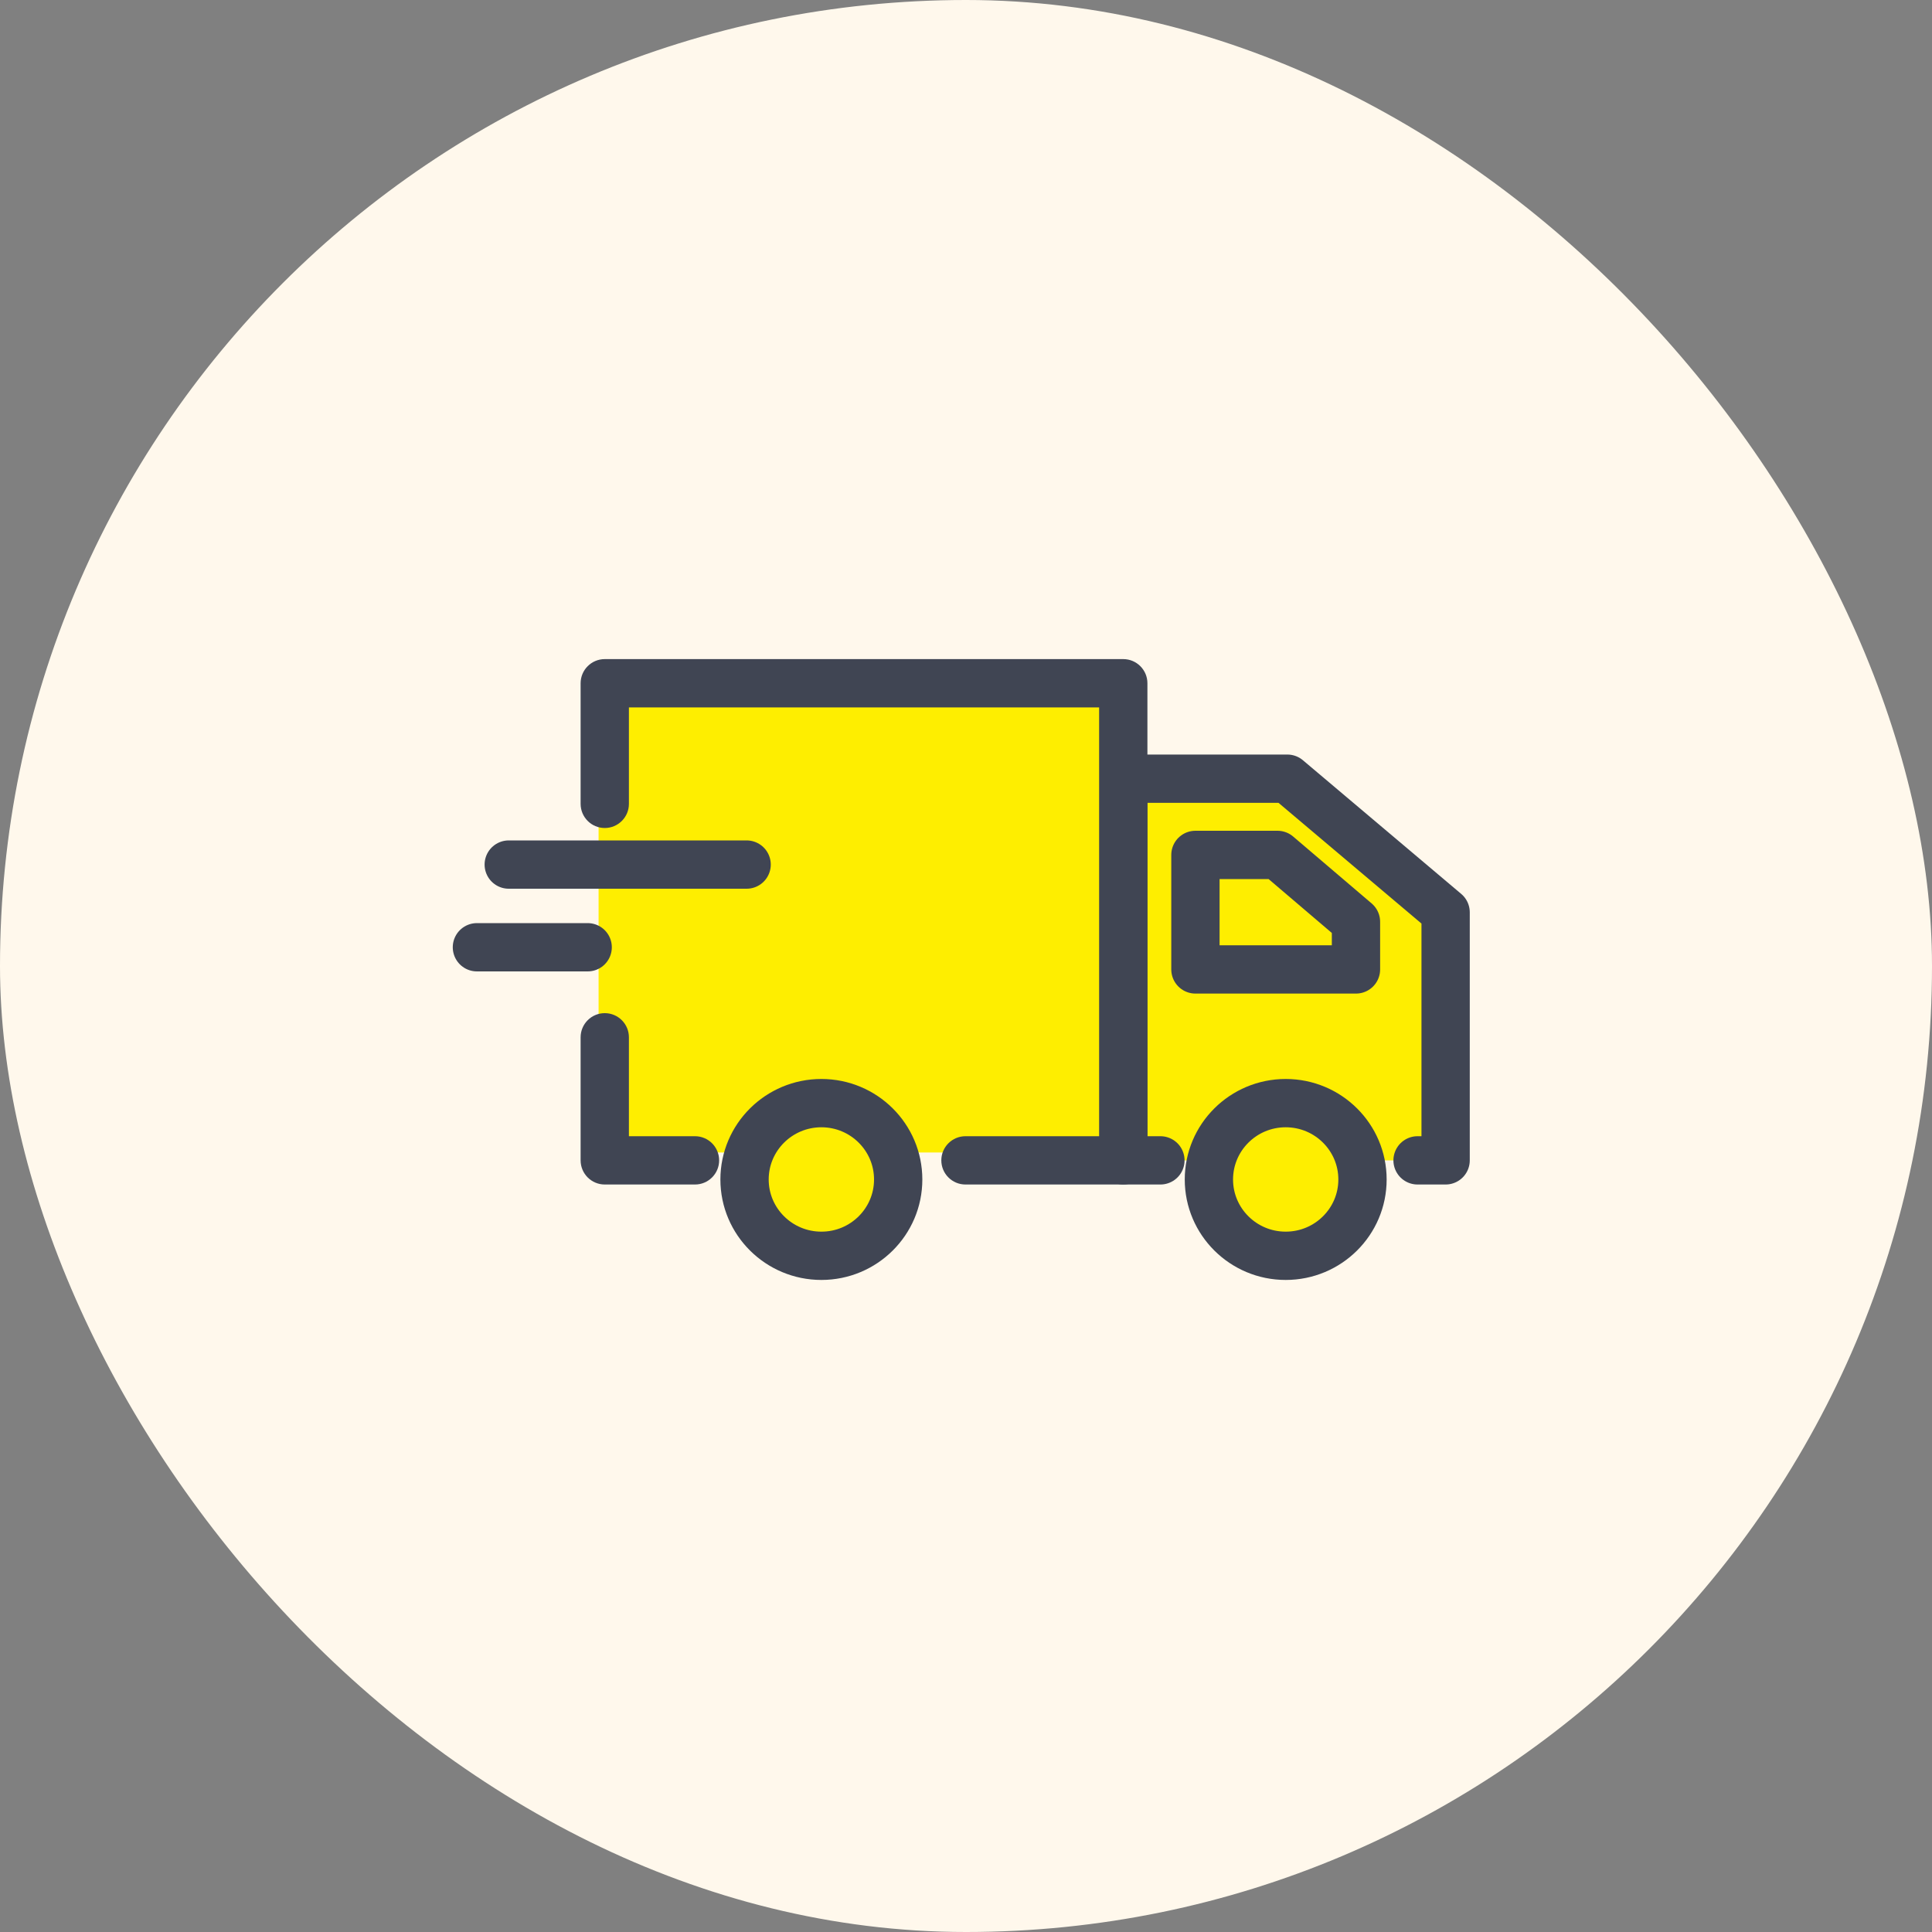
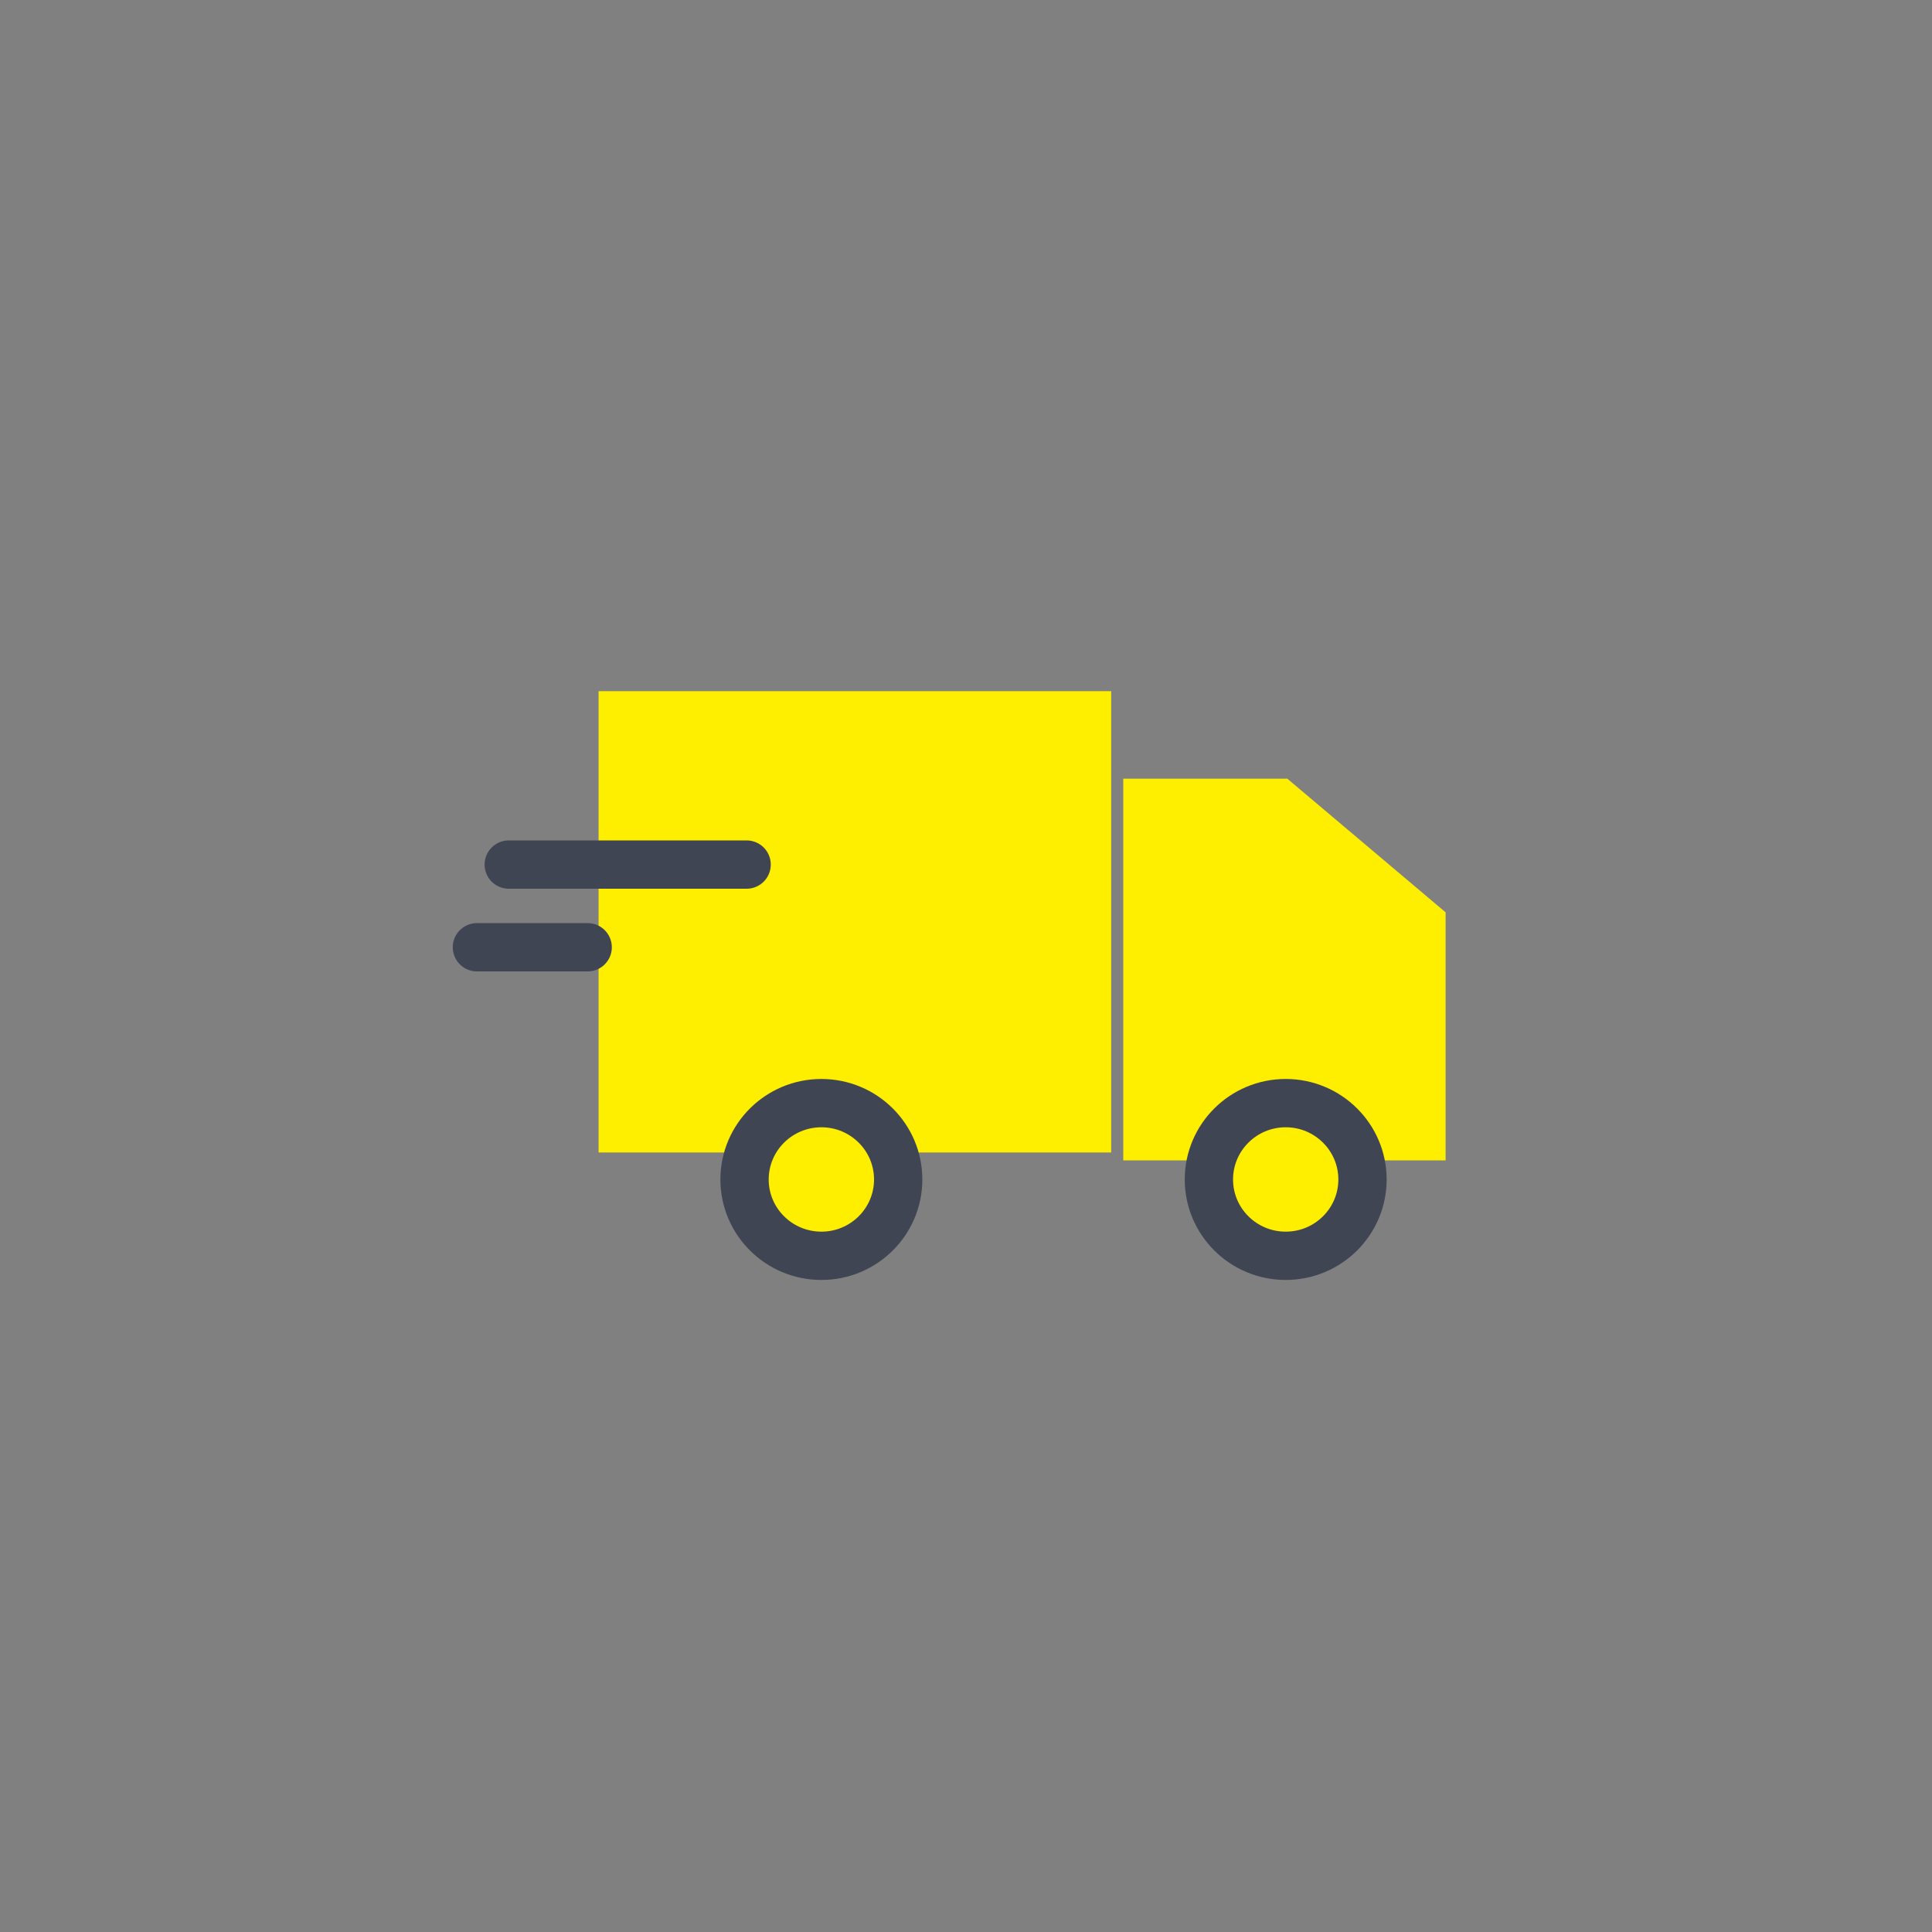
<svg xmlns="http://www.w3.org/2000/svg" width="40" height="40" viewBox="0 0 40 40" fill="none">
  <rect x="0" y="0" width="40" height="40" fill="#808080" stroke="none" />
-   <rect width="40" height="40" rx="20" fill="#FFF8EC" />
  <path fill-rule="evenodd" clip-rule="evenodd" d="M24.025 24.024H23.256V16.122H26.653L29.93 18.889V24.024H29.349" fill="#FEEE00" />
-   <path d="M24.025 24.024H23.256V16.122H26.653L29.93 18.889V24.024H29.349" stroke="#404553" stroke-linecap="round" stroke-linejoin="round" />
-   <path fill-rule="evenodd" clip-rule="evenodd" d="M24.75 17.7H26.449L28.074 19.085V20.071H24.75V17.7Z" stroke="#404553" stroke-linecap="round" stroke-linejoin="round" />
  <rect x="12.393" y="14.31" width="10.613" height="9.551" fill="#FEEE00" />
-   <path fill-rule="evenodd" clip-rule="evenodd" d="M14.389 24.024H12.521V21.476M12.521 16.643V14.146H23.256V24.024H19.989" fill="#FEEE00" />
-   <path d="M14.389 24.524C14.665 24.524 14.889 24.3 14.889 24.024C14.889 23.748 14.665 23.524 14.389 23.524V24.524ZM12.521 24.024H12.021C12.021 24.3 12.245 24.524 12.521 24.524V24.024ZM13.021 21.476C13.021 21.2 12.797 20.976 12.521 20.976C12.245 20.976 12.021 21.2 12.021 21.476H13.021ZM12.021 16.643C12.021 16.919 12.245 17.143 12.521 17.143C12.797 17.143 13.021 16.919 13.021 16.643H12.021ZM12.521 14.146V13.646C12.245 13.646 12.021 13.87 12.021 14.146H12.521ZM23.256 14.146H23.756C23.756 13.87 23.532 13.646 23.256 13.646V14.146ZM23.256 24.024V24.524C23.532 24.524 23.756 24.3 23.756 24.024H23.256ZM19.989 23.524C19.713 23.524 19.489 23.748 19.489 24.024C19.489 24.3 19.713 24.524 19.989 24.524V23.524ZM14.389 23.524H12.521V24.524H14.389V23.524ZM13.021 24.024V21.476H12.021V24.024H13.021ZM13.021 16.643V14.146H12.021V16.643H13.021ZM12.521 14.646H23.256V13.646H12.521V14.646ZM22.756 14.146V24.024H23.756V14.146H22.756ZM23.256 23.524H19.989V24.524H23.256V23.524Z" fill="#404553" />
  <path fill-rule="evenodd" clip-rule="evenodd" d="M17.006 26C17.884 26 18.596 25.292 18.596 24.42C18.596 23.547 17.884 22.839 17.006 22.839C16.128 22.839 15.415 23.547 15.415 24.42C15.415 25.292 16.128 26 17.006 26Z" fill="#FEEE00" stroke="#404553" stroke-linecap="round" stroke-linejoin="round" />
  <path fill-rule="evenodd" clip-rule="evenodd" d="M26.619 26C27.497 26 28.209 25.292 28.209 24.42C28.209 23.547 27.497 22.839 26.619 22.839C25.741 22.839 25.029 23.547 25.029 24.42C25.029 25.292 25.741 26 26.619 26Z" fill="#FEEE00" stroke="#404553" stroke-linecap="round" stroke-linejoin="round" />
  <path d="M10.533 17.9H15.458" stroke="#404553" stroke-linecap="round" stroke-linejoin="round" />
  <path d="M9.874 19.612H12.167" stroke="#404553" stroke-linecap="round" stroke-linejoin="round" />
</svg>